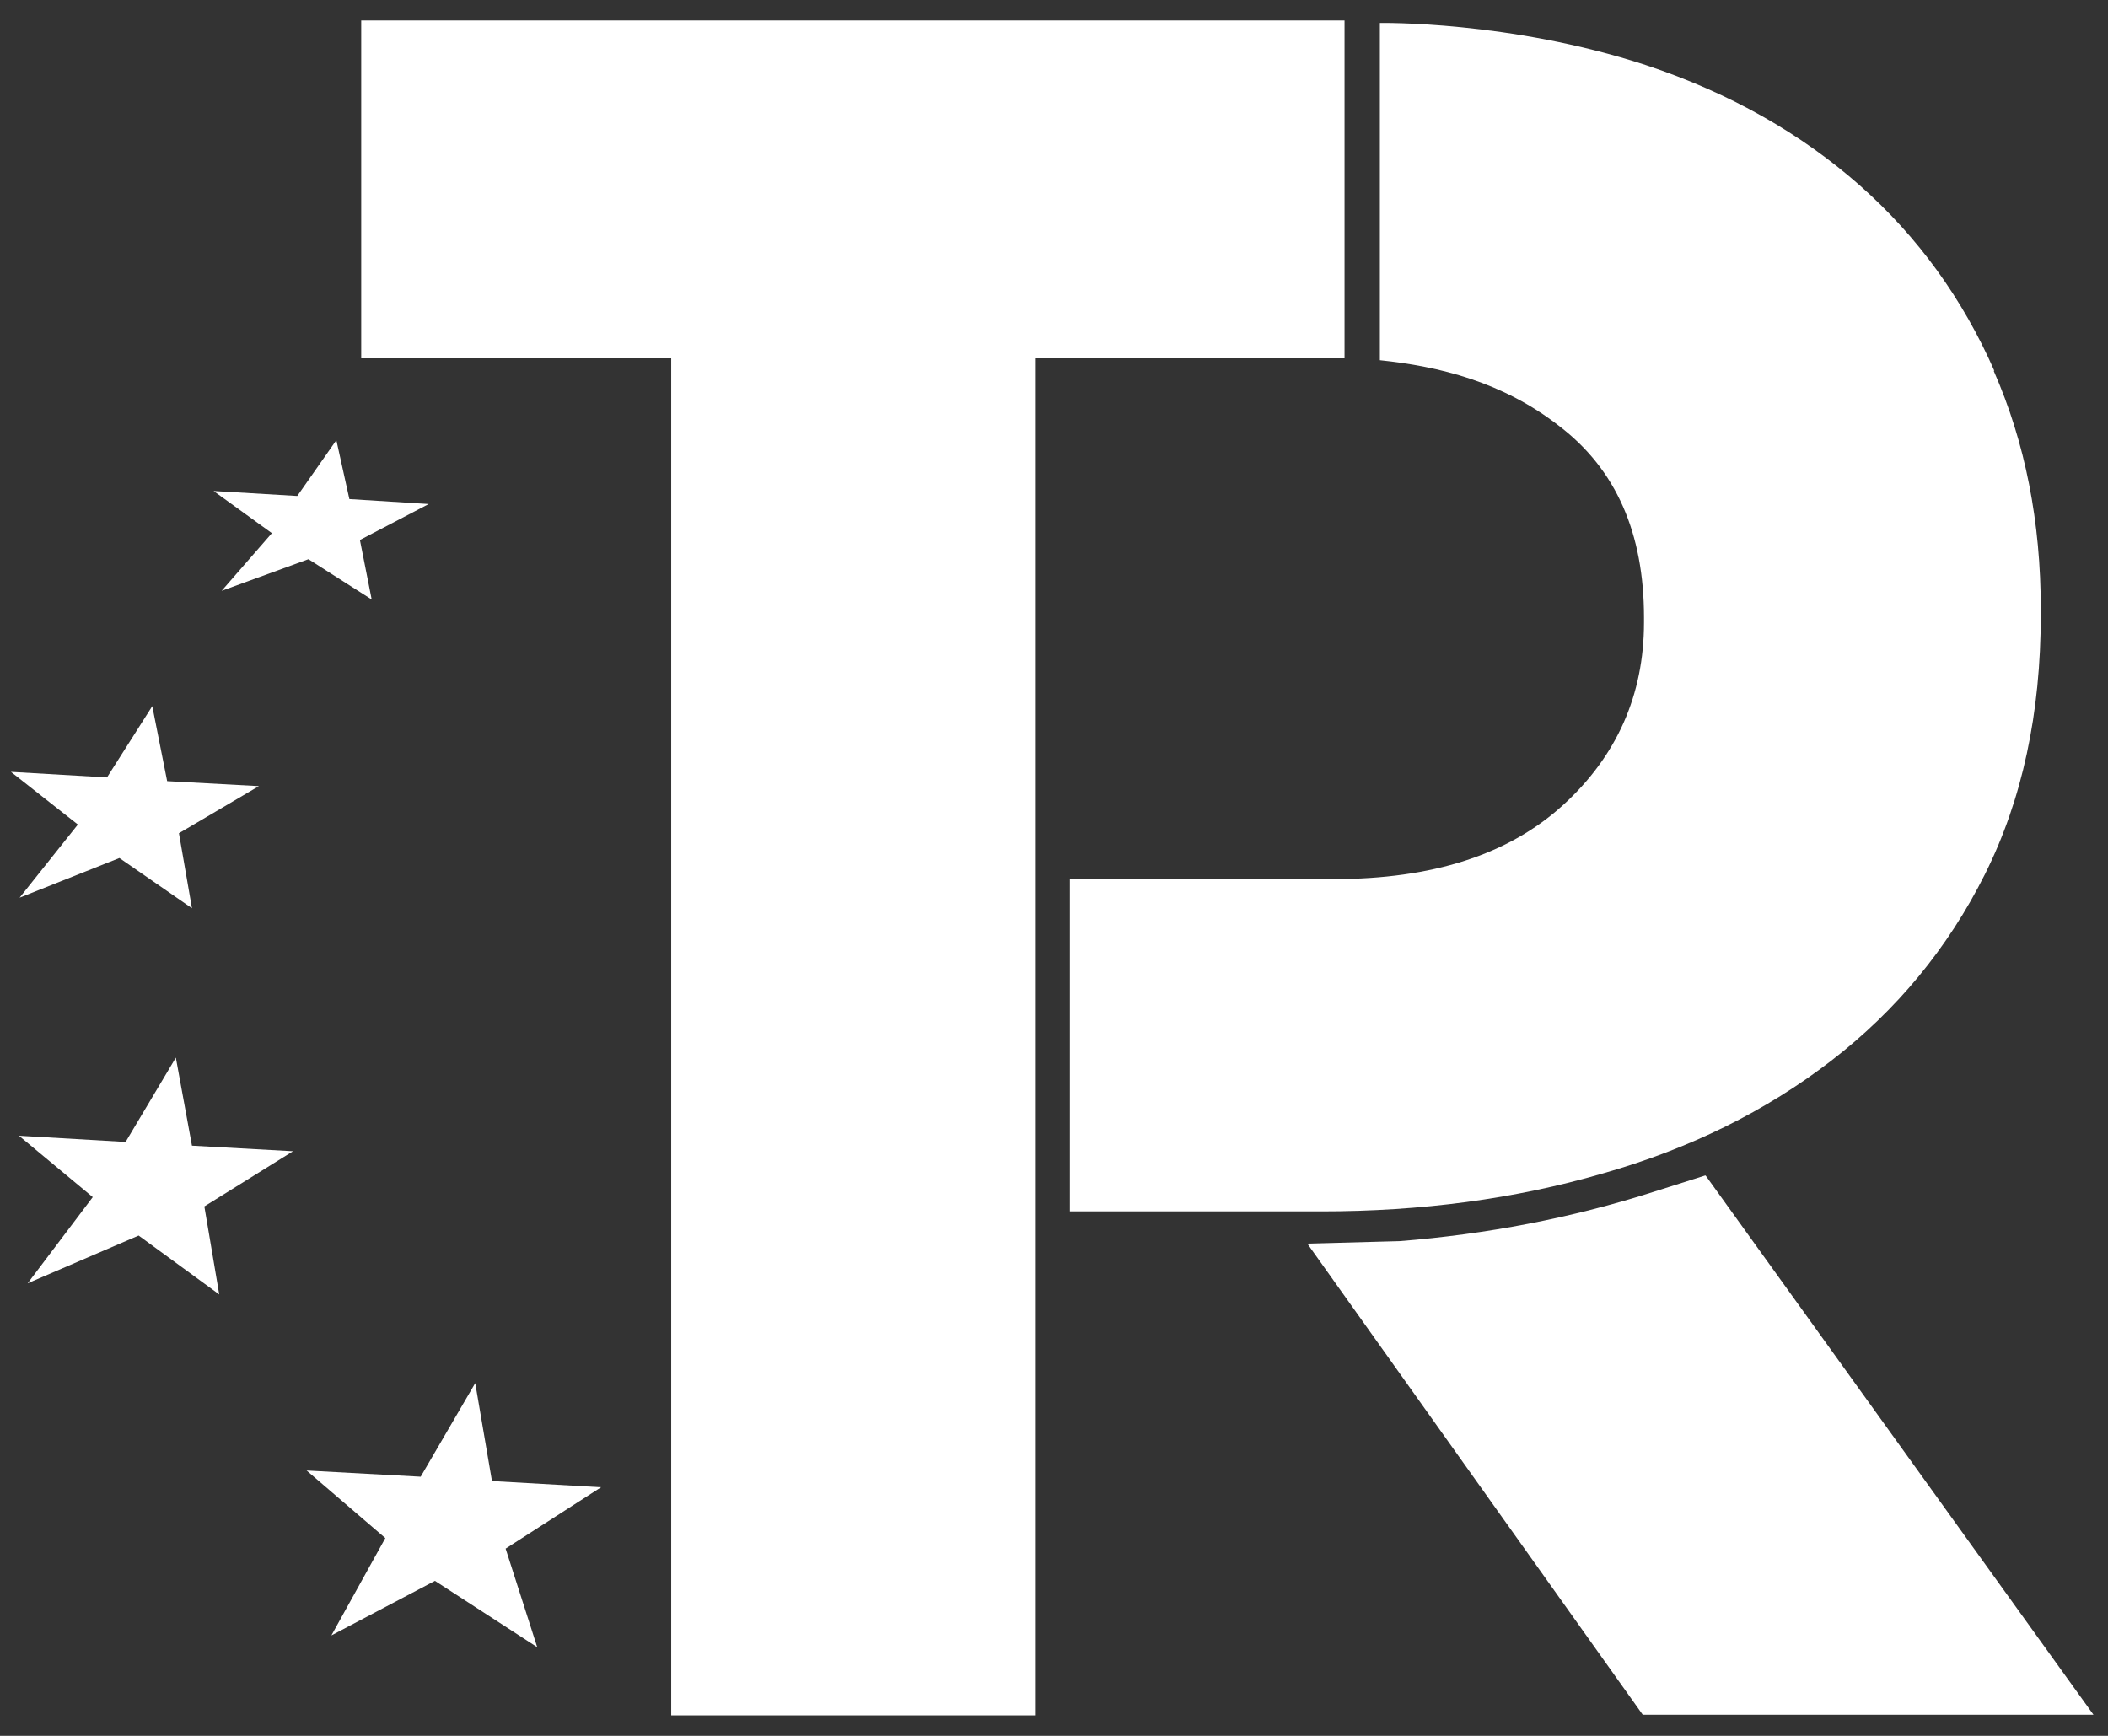
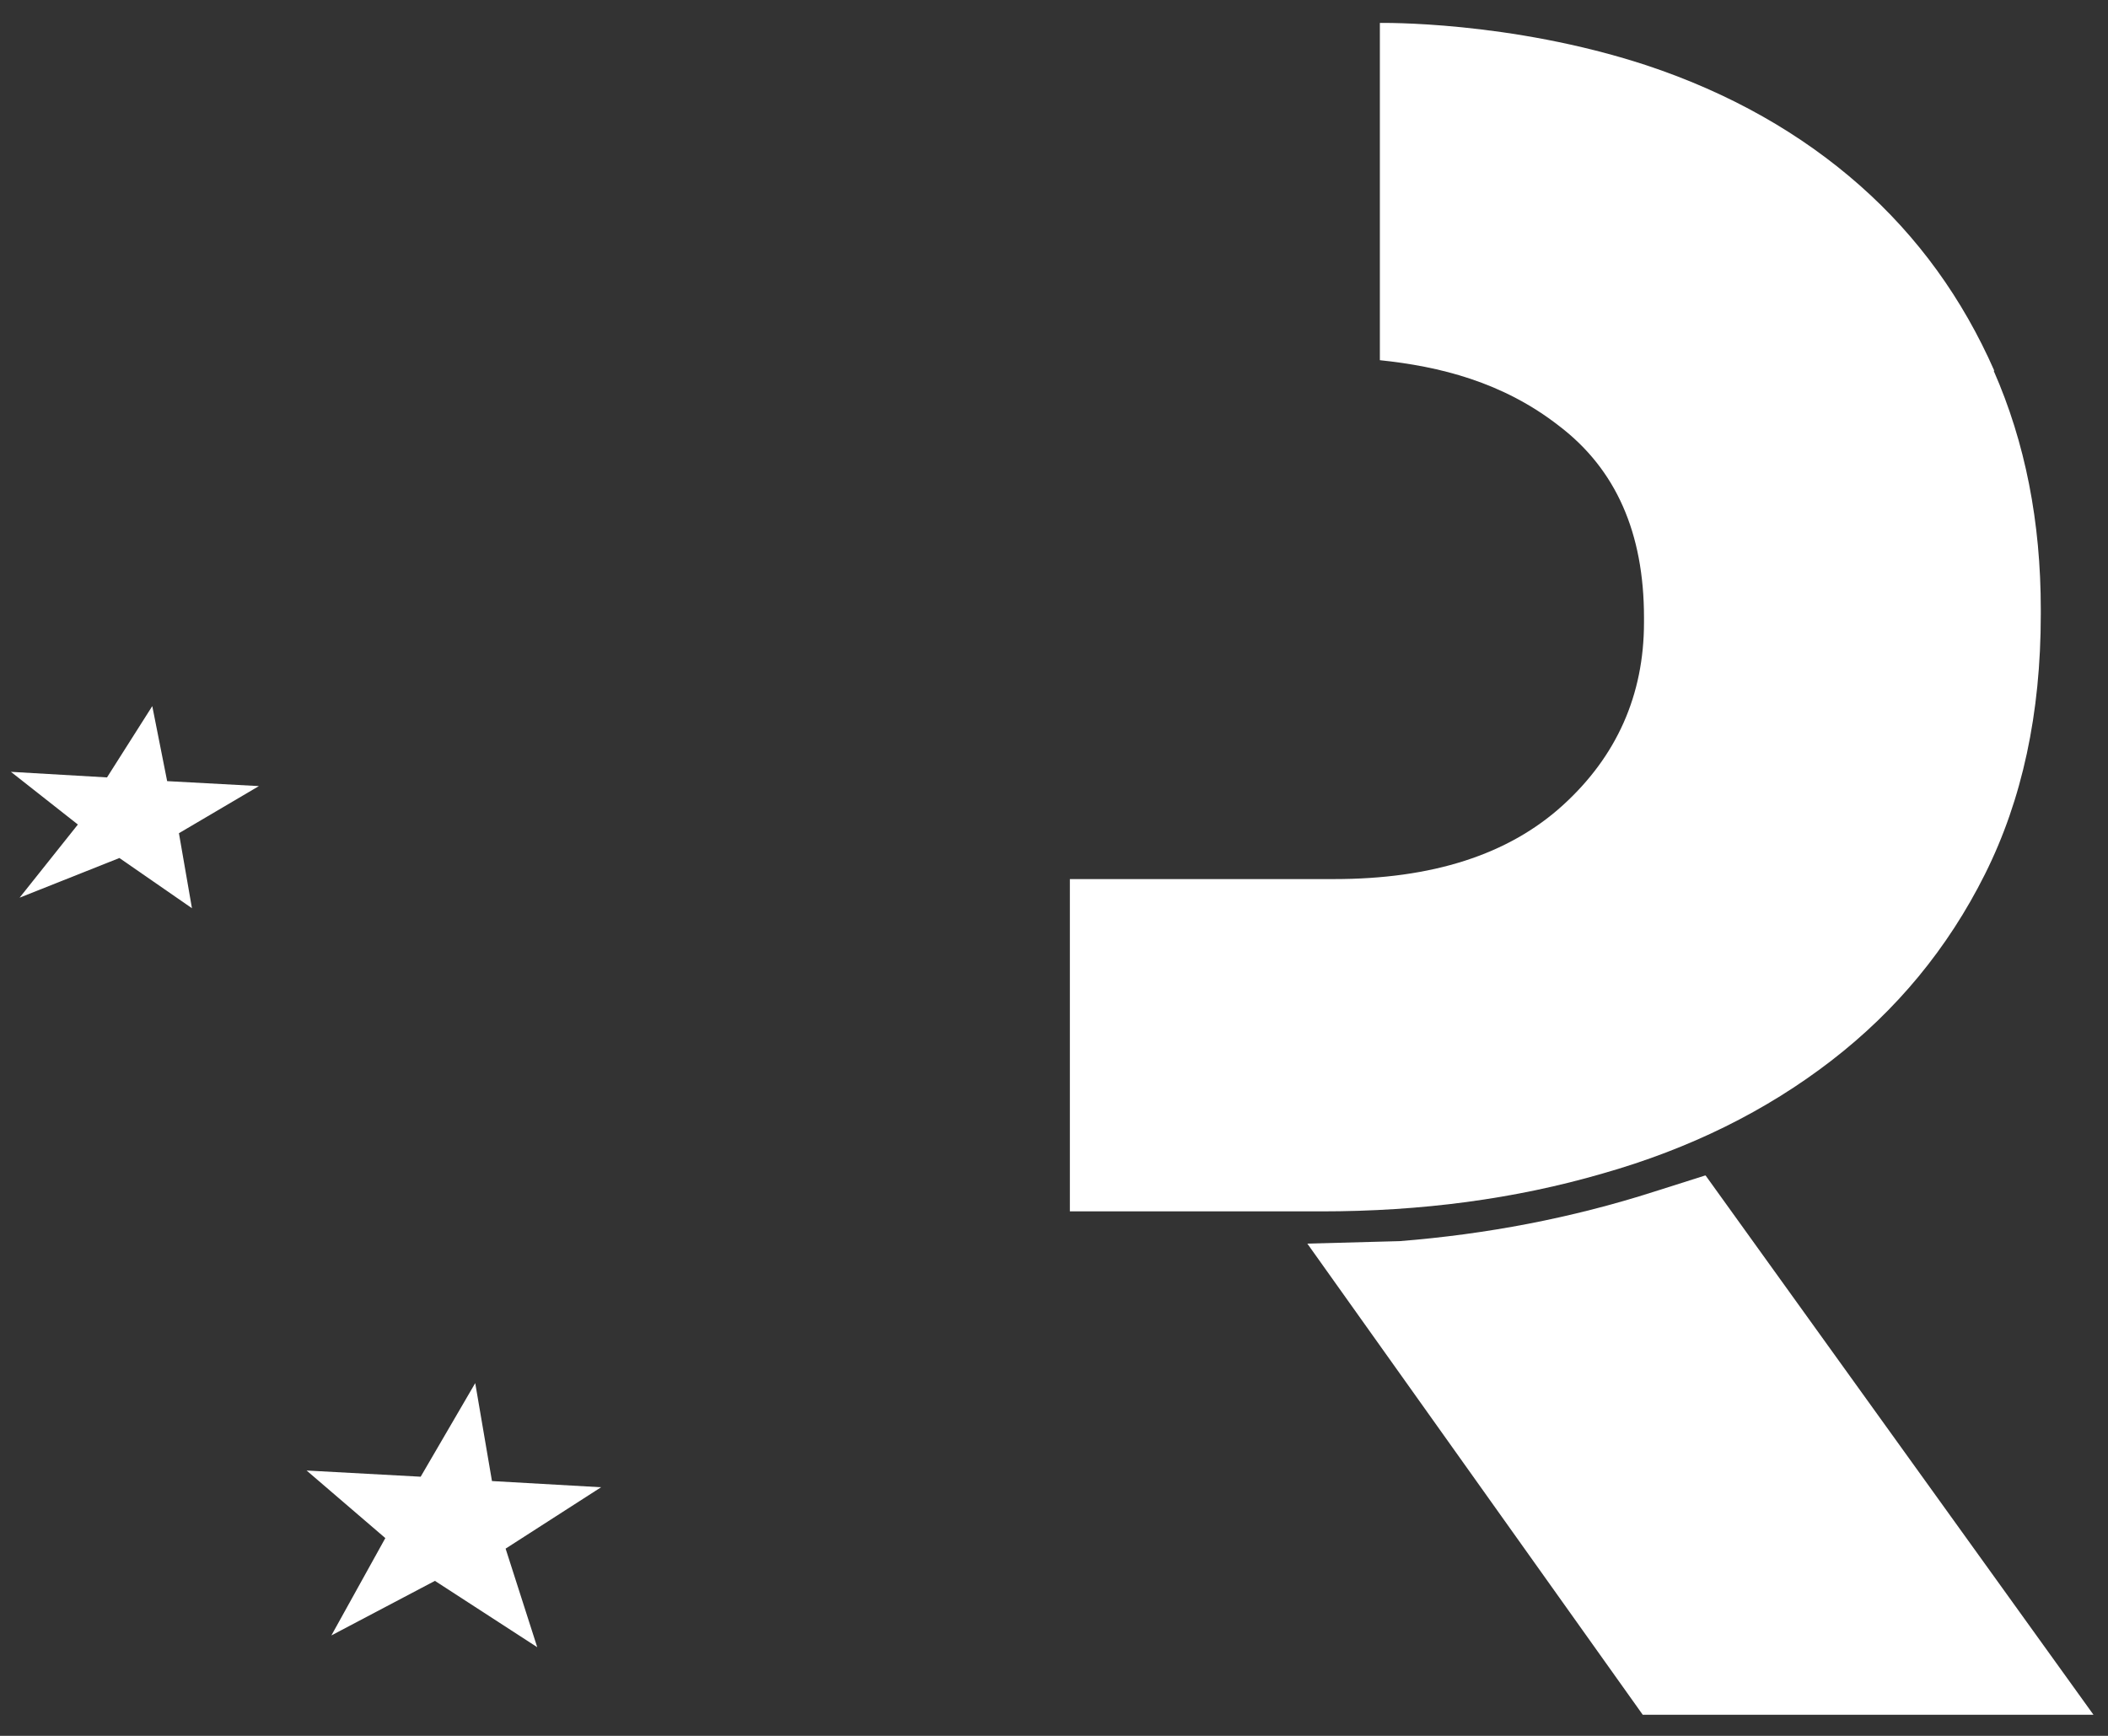
<svg xmlns="http://www.w3.org/2000/svg" width="34" height="28" viewBox="0 0 34 28" fill="none">
  <rect x="0" y="0" width="34" height="28" fill="#333333" stroke="none" />
  <path d="M27.506 18.96L26.686 19.22C25.346 19.65 23.966 19.91 22.576 20.02L21.086 20.06L26.496 27.66H33.766L27.516 18.97L27.506 18.96Z" fill="white" />
  <path d="M9.695 23.99L7.935 23.89L7.665 22.31L6.785 23.82L4.945 23.72L6.215 24.81L5.345 26.38L7.015 25.5L8.665 26.57L8.155 24.98L9.695 23.99Z" fill="white" />
-   <path d="M4.726 18.57L3.096 18.48L2.836 17.06L2.026 18.42L0.306 18.32L1.496 19.31L0.446 20.7L2.236 19.93L3.536 20.88L3.296 19.46L4.726 18.57Z" fill="white" />
  <path d="M4.176 12.68L2.696 12.6L2.456 11.39L1.726 12.54L0.176 12.45L1.256 13.3L0.316 14.48L1.926 13.84L3.096 14.65L2.886 13.44L4.176 12.68Z" fill="white" />
-   <path d="M6.915 8.13L5.635 8.05L5.425 7.1L4.795 8L3.445 7.92L4.385 8.6L3.575 9.53L4.975 9.02L5.995 9.67L5.805 8.71L6.915 8.13Z" fill="white" />
  <path d="M32.166 5.98C31.656 4.82 30.936 3.82 29.996 2.99C29.056 2.16 27.906 1.5 26.546 1.05C24.346 0.33 22.256 0.37 22.256 0.37C22.256 2.19 22.256 3.98 22.256 5.81C23.216 5.91 24.236 6.16 25.146 6.87C26.066 7.57 26.516 8.6 26.516 9.96V10.04C26.516 11.21 26.076 12.2 25.206 12.99C24.326 13.79 23.096 14.18 21.516 14.18H17.256C17.256 15.98 17.256 17.75 17.256 19.54H21.316C22.926 19.54 24.436 19.34 25.846 18.93C27.256 18.53 28.486 17.92 29.536 17.11C30.586 16.3 31.416 15.3 32.016 14.1C32.616 12.9 32.916 11.51 32.916 9.91V9.83C32.916 8.42 32.666 7.14 32.156 5.98" fill="white" />
-   <path d="M21.686 0.33V5.78H16.706V27.67H10.826V5.78H5.826V0.33H21.686Z" fill="white" />
</svg>